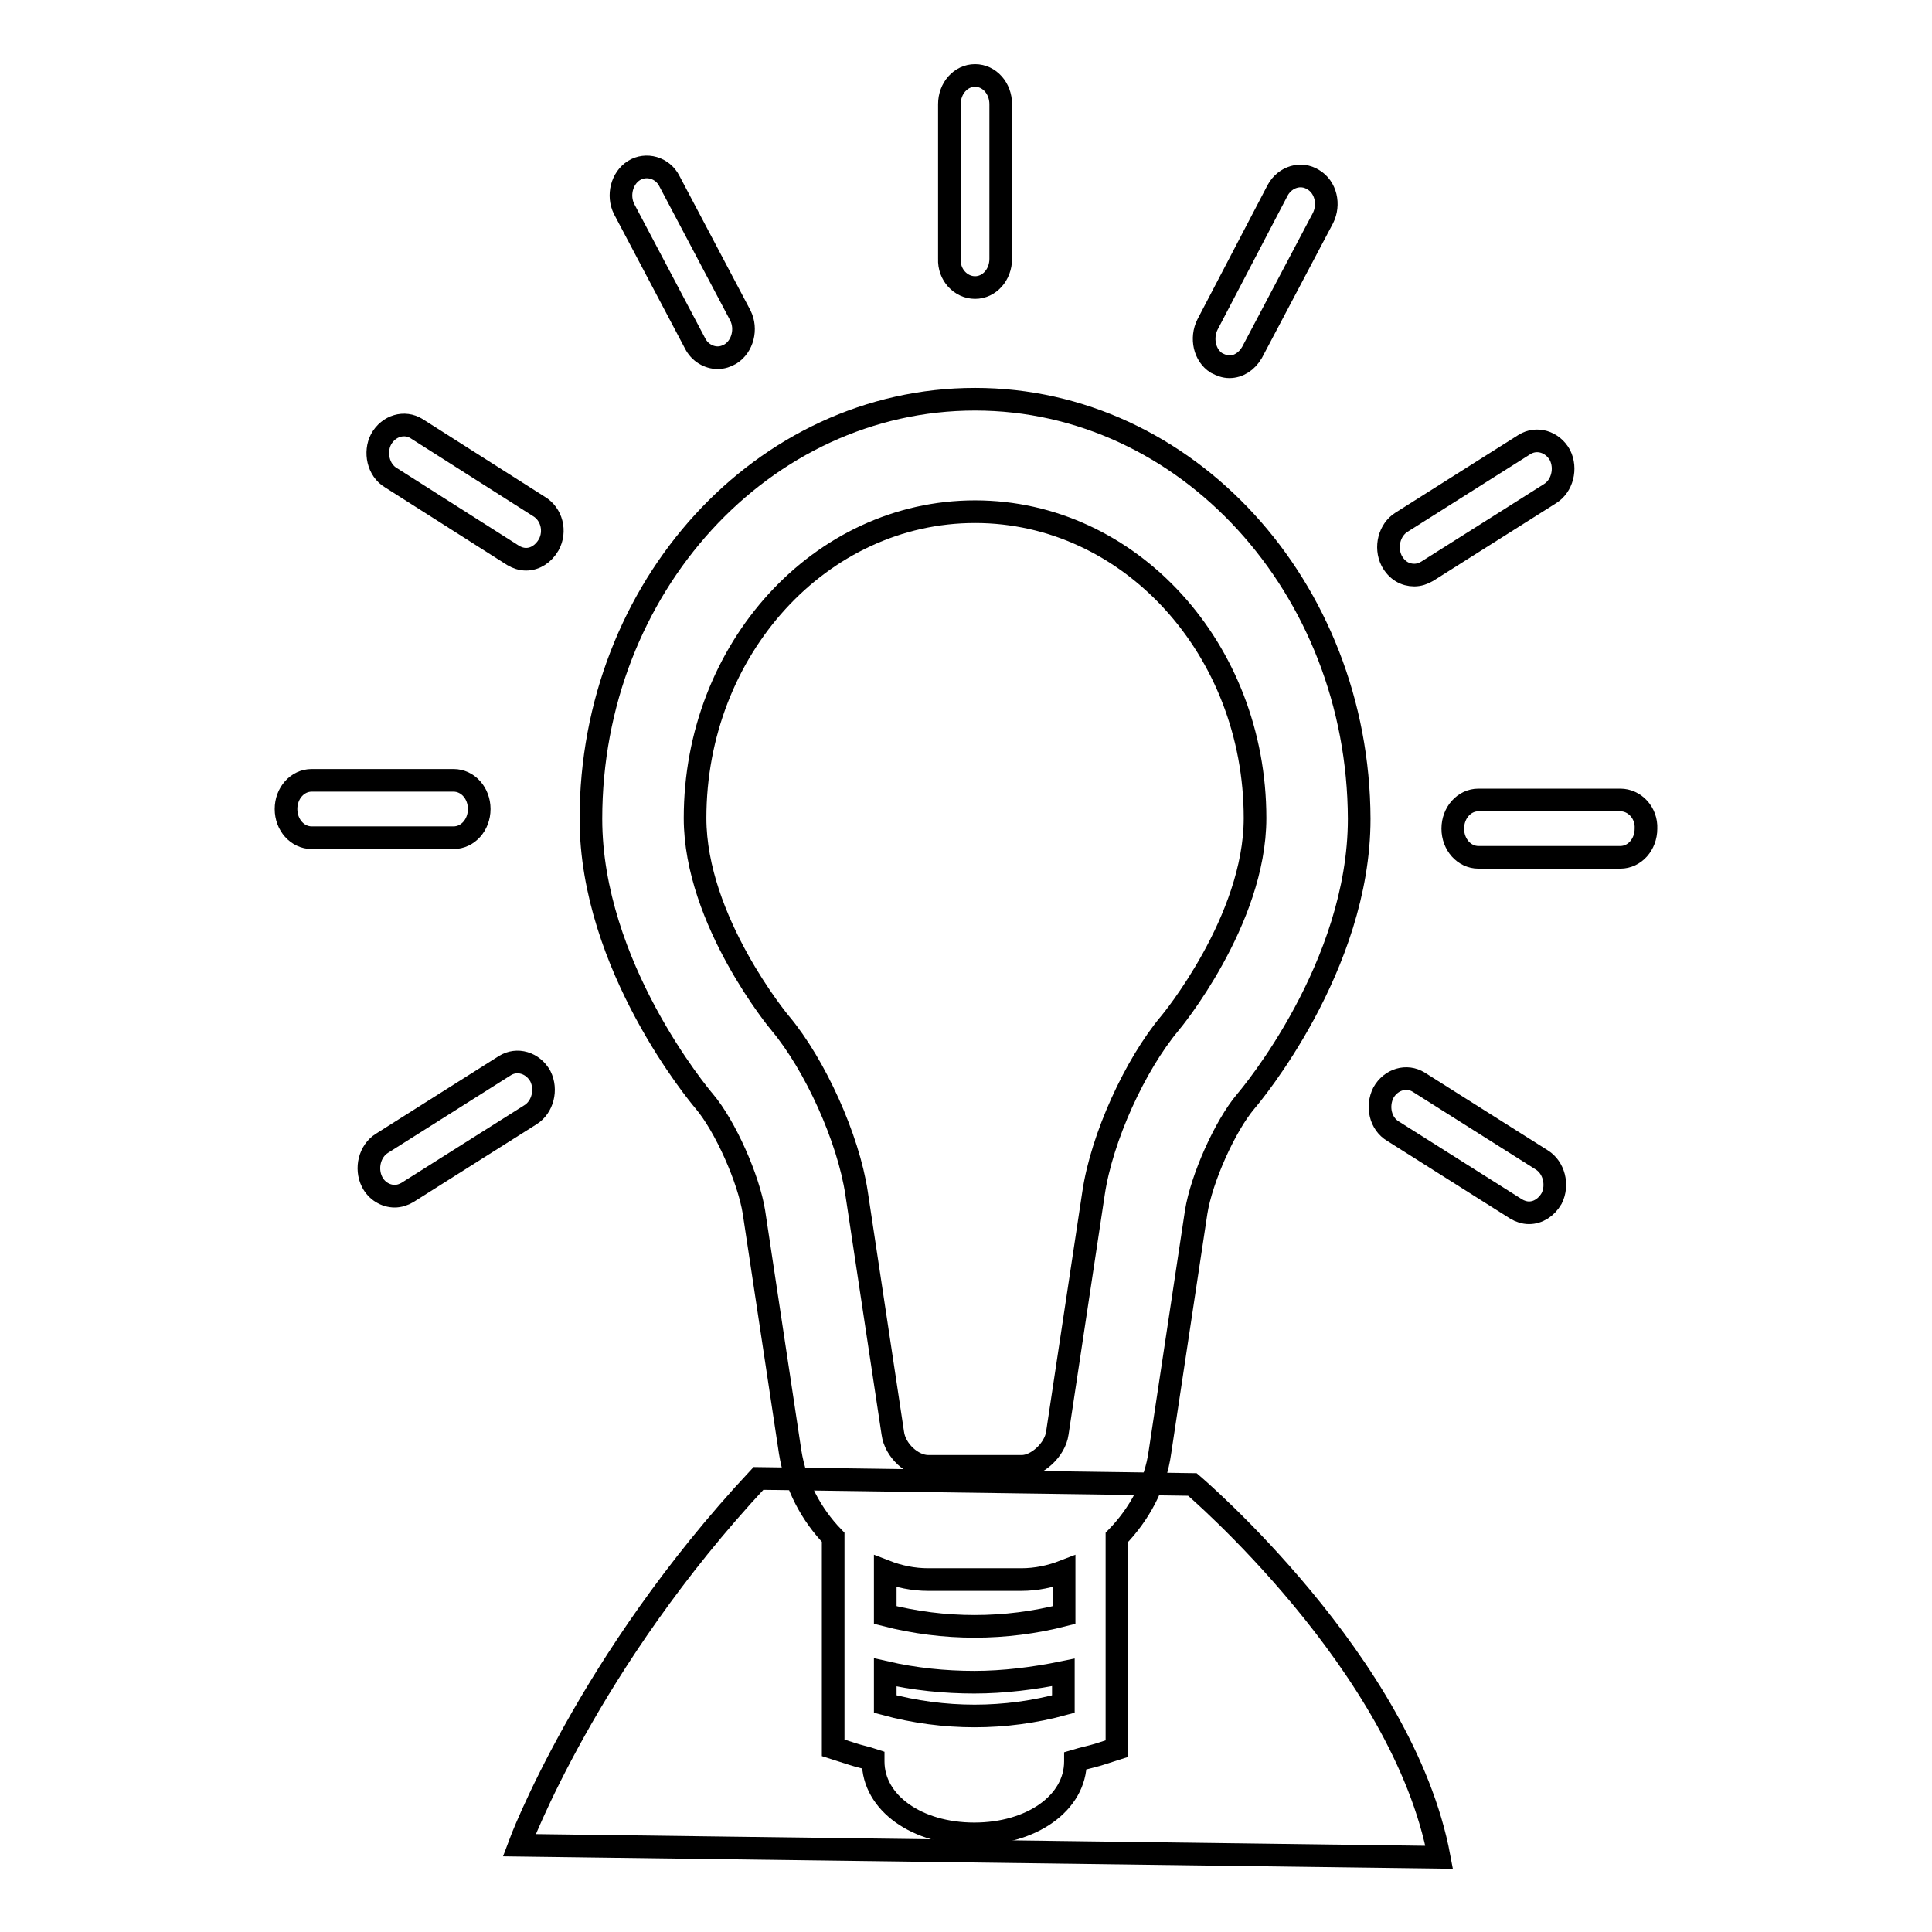
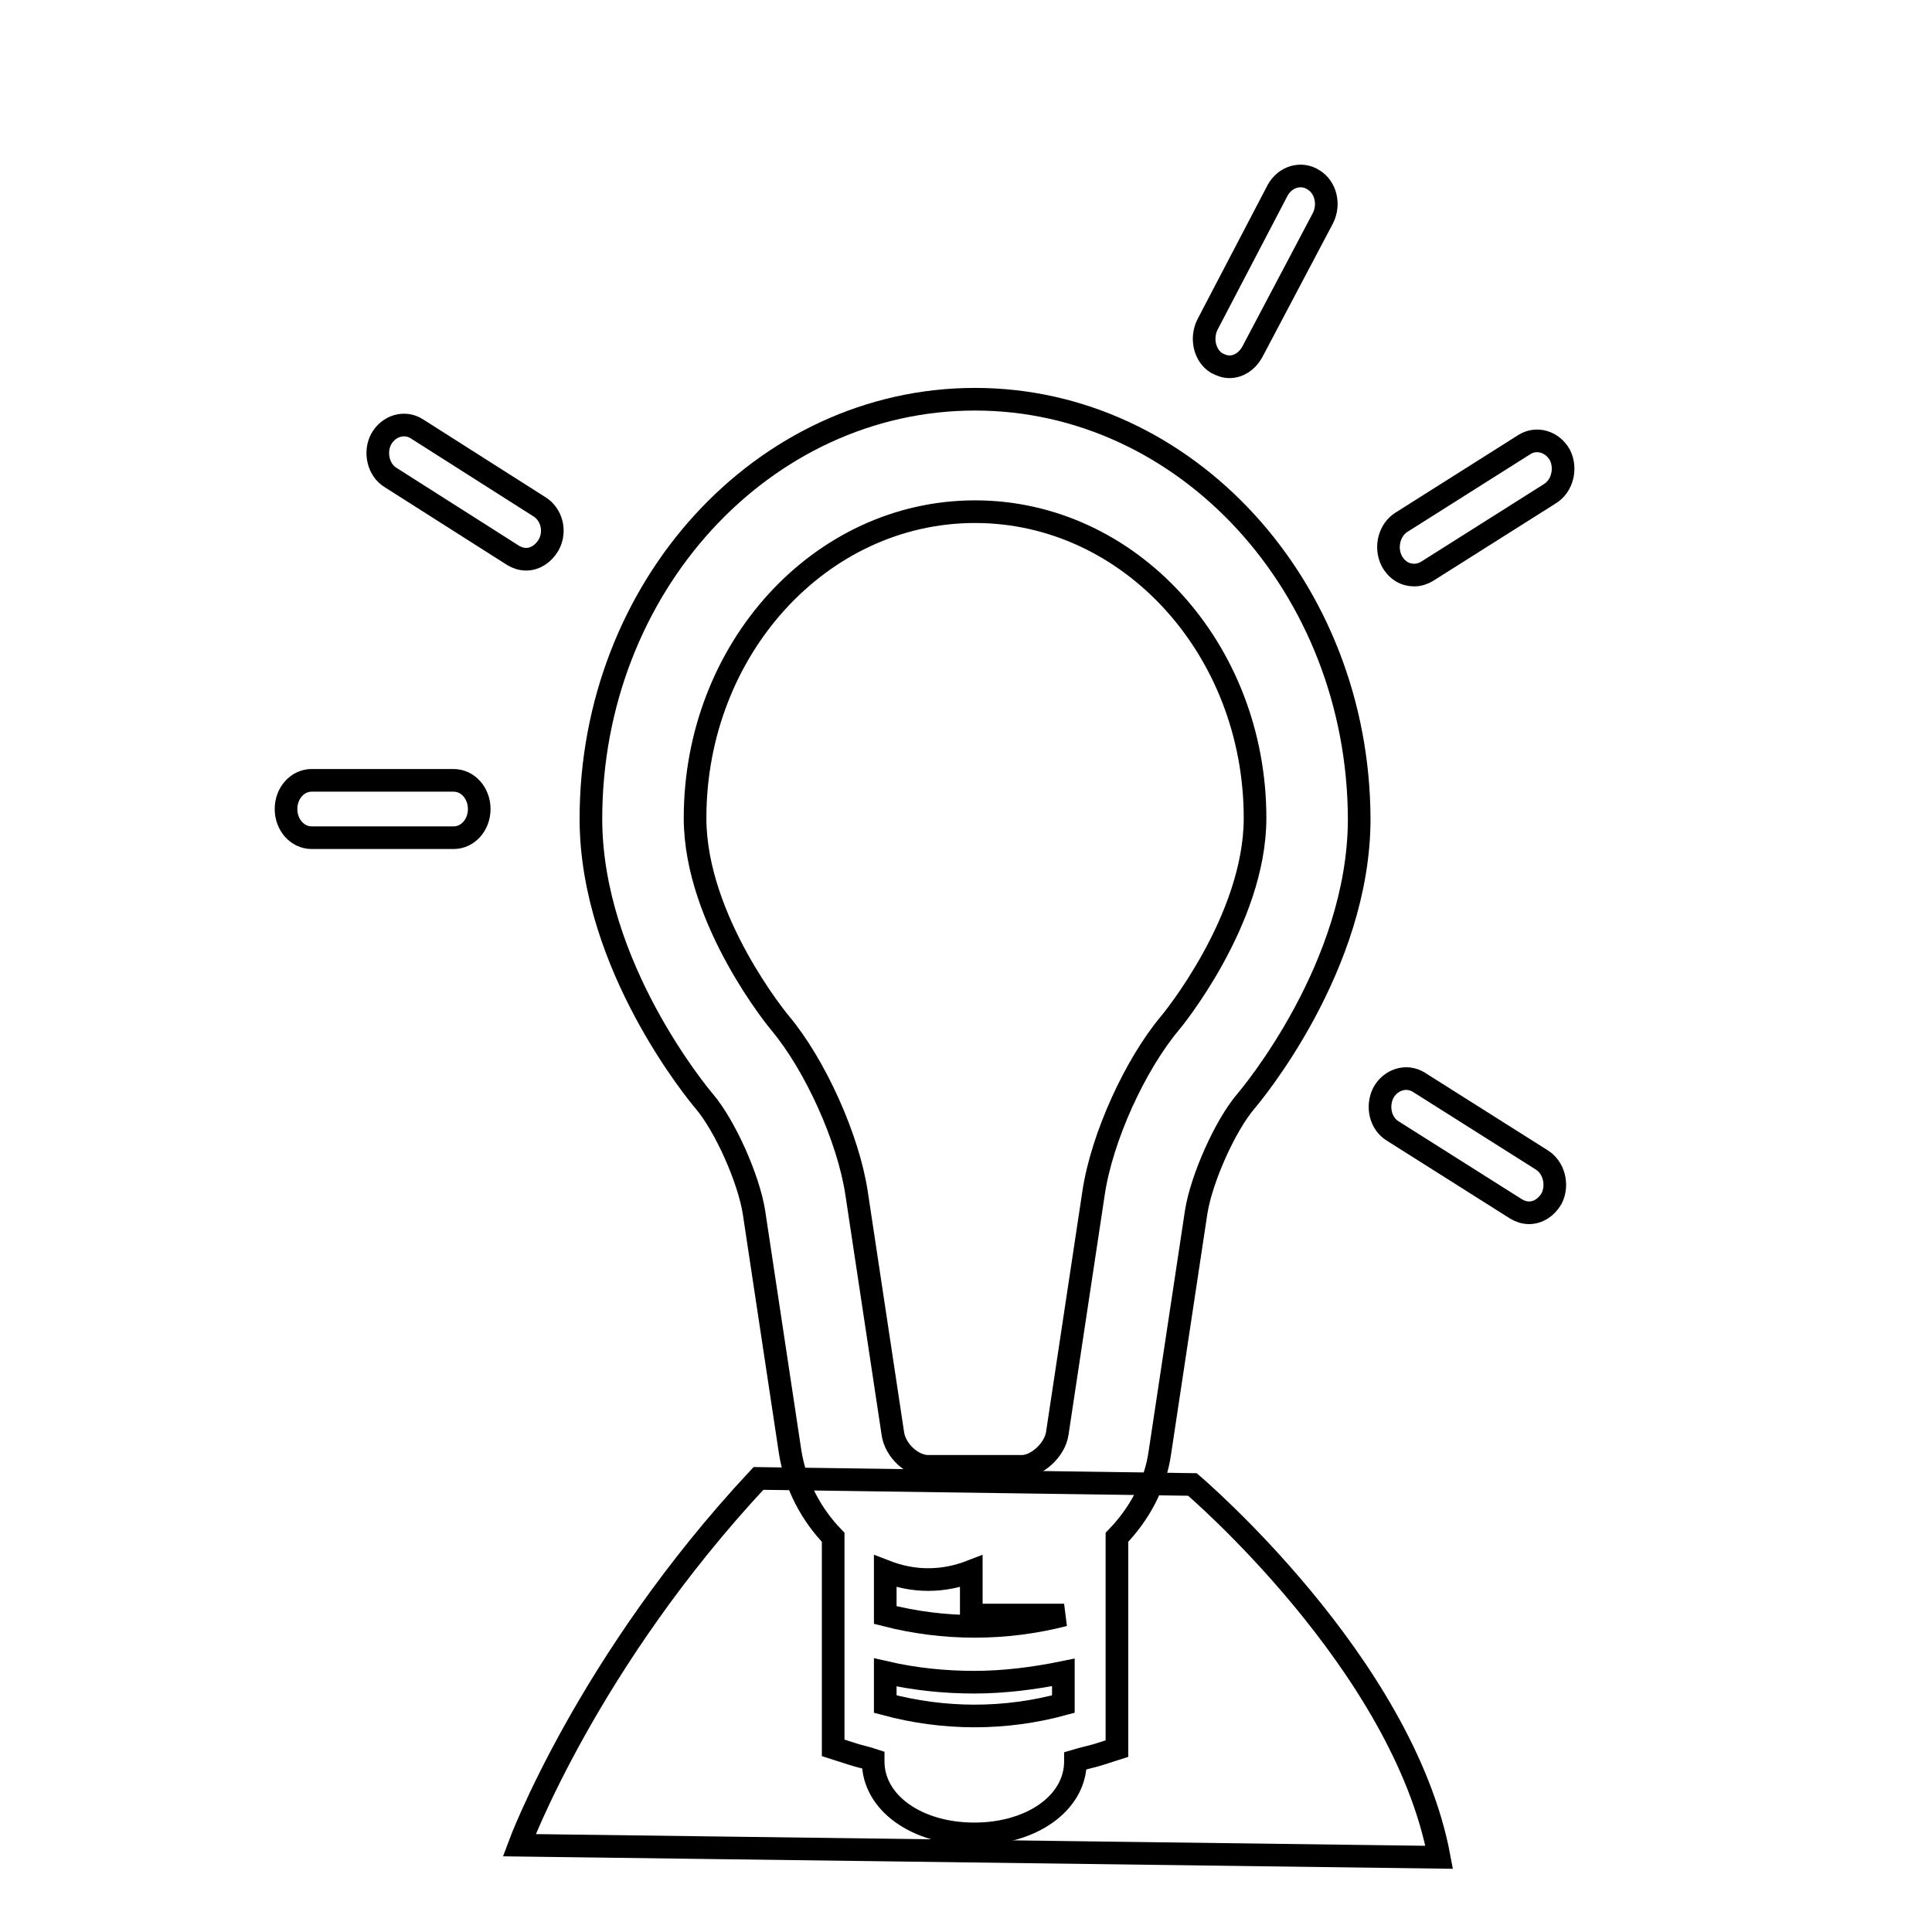
<svg xmlns="http://www.w3.org/2000/svg" version="1.1" x="0px" y="0px" viewBox="0 0 256 256" enable-background="new 0 0 256 256" xml:space="preserve">
  <g>
    <g>
-       <path stroke-width="3" fill-opacity="0" stroke="#000000" d="M129.2,52.9c-28.1,0-50.9,24.9-50.9,55.6c0,19.5,14.4,36.7,15,37.4c2.8,3.3,5.9,10.3,6.6,14.7l4.8,31.8c0.7,4.4,2.8,8.3,5.7,11.3v11.1v5v11.8l2.5,0.8c0.9,0.3,1.9,0.5,2.8,0.8c0,0.1,0,0.1,0,0.2c0,5.5,5.8,9.6,13.4,9.6c7.6,0,13.4-4.1,13.4-9.6c0,0,0-0.1,0-0.1c1-0.3,2-0.5,3-0.8l2.5-0.8v-11.9v-5v-11.1c2.9-3,5.1-6.9,5.7-11.3l4.8-31.8c0.7-4.4,3.8-11.4,6.6-14.7c0.6-0.7,15-17.8,15-37.4C180,77.8,157.2,52.9,129.2,52.9z M117.3,225.8v-4.2c3.9,0.9,7.9,1.3,11.8,1.3s7.9-0.5,11.8-1.3v4.2C133.2,227.9,125.1,227.9,117.3,225.8z M141,214c-7.8,2-15.9,2-23.7,0v-5.8c1.8,0.7,3.7,1.1,5.7,1.1h12.3c2,0,3.9-0.4,5.7-1.1V214L141,214z M155,135.6c-4.6,5.5-9,15.1-10.1,22.5l-4.8,31.8c-0.3,2.2-2.7,4.4-4.7,4.4H123c-2.1,0-4.4-2.1-4.7-4.4l-4.8-31.8c-1.1-7.3-5.5-17-10.1-22.5c-0.1-0.1-11.3-13.6-11.3-27.2c0-22.4,16.6-40.6,37.1-40.6s37.1,18.2,37.1,40.6C166.3,122,155.1,135.5,155,135.6z" />
-       <path stroke-width="3" fill-opacity="0" stroke="#000000" d="M129.2,38.1c1.9,0,3.4-1.7,3.4-3.8V13.8c0-2.1-1.5-3.8-3.4-3.8s-3.4,1.7-3.4,3.8v20.5C125.7,36.4,127.3,38.1,129.2,38.1z" />
-       <path stroke-width="3" fill-opacity="0" stroke="#000000" d="M92.1,45.5c0.6,1.2,1.8,1.9,3,1.9c0.6,0,1.2-0.2,1.7-0.5c1.6-1,2.2-3.3,1.3-5.1l-9.4-17.8c-0.9-1.8-3.1-2.4-4.7-1.4c-1.6,1-2.2,3.3-1.3,5.1L92.1,45.5z" />
+       <path stroke-width="3" fill-opacity="0" stroke="#000000" d="M129.2,52.9c-28.1,0-50.9,24.9-50.9,55.6c0,19.5,14.4,36.7,15,37.4c2.8,3.3,5.9,10.3,6.6,14.7l4.8,31.8c0.7,4.4,2.8,8.3,5.7,11.3v11.1v5v11.8l2.5,0.8c0.9,0.3,1.9,0.5,2.8,0.8c0,0.1,0,0.1,0,0.2c0,5.5,5.8,9.6,13.4,9.6c7.6,0,13.4-4.1,13.4-9.6c0,0,0-0.1,0-0.1c1-0.3,2-0.5,3-0.8l2.5-0.8v-11.9v-5v-11.1c2.9-3,5.1-6.9,5.7-11.3l4.8-31.8c0.7-4.4,3.8-11.4,6.6-14.7c0.6-0.7,15-17.8,15-37.4C180,77.8,157.2,52.9,129.2,52.9z M117.3,225.8v-4.2c3.9,0.9,7.9,1.3,11.8,1.3s7.9-0.5,11.8-1.3v4.2C133.2,227.9,125.1,227.9,117.3,225.8z M141,214c-7.8,2-15.9,2-23.7,0v-5.8c1.8,0.7,3.7,1.1,5.7,1.1c2,0,3.9-0.4,5.7-1.1V214L141,214z M155,135.6c-4.6,5.5-9,15.1-10.1,22.5l-4.8,31.8c-0.3,2.2-2.7,4.4-4.7,4.4H123c-2.1,0-4.4-2.1-4.7-4.4l-4.8-31.8c-1.1-7.3-5.5-17-10.1-22.5c-0.1-0.1-11.3-13.6-11.3-27.2c0-22.4,16.6-40.6,37.1-40.6s37.1,18.2,37.1,40.6C166.3,122,155.1,135.5,155,135.6z" />
      <path stroke-width="3" fill-opacity="0" stroke="#000000" d="M51.8,63.3L68,73.6c0.5,0.3,1.1,0.5,1.7,0.5c1.2,0,2.3-0.7,3-1.9c1-1.8,0.4-4.1-1.3-5.1L55.2,56.8c-1.6-1-3.7-0.4-4.7,1.4C49.6,59.9,50.1,62.3,51.8,63.3z" />
      <path stroke-width="3" fill-opacity="0" stroke="#000000" d="M63.5,107.2c0-2.1-1.5-3.8-3.4-3.8H41.3c-1.9,0-3.4,1.7-3.4,3.8s1.5,3.8,3.4,3.8h18.8C62,111,63.5,109.3,63.5,107.2z" />
-       <path stroke-width="3" fill-opacity="0" stroke="#000000" d="M66.9,141.2l-16.3,10.3c-1.6,1-2.2,3.3-1.3,5.1c0.6,1.2,1.8,1.9,3,1.9c0.6,0,1.2-0.2,1.7-0.5l16.3-10.3c1.6-1,2.2-3.3,1.3-5.1C70.6,140.8,68.5,140.2,66.9,141.2z" />
      <path stroke-width="3" fill-opacity="0" stroke="#000000" d="M204.3,153.7L188,143.4c-1.6-1-3.7-0.4-4.7,1.4c-0.9,1.8-0.4,4.1,1.3,5.1l16.3,10.3c0.5,0.3,1.1,0.5,1.7,0.5c1.2,0,2.3-0.7,3-1.9C206.5,157,205.9,154.7,204.3,153.7z" />
-       <path stroke-width="3" fill-opacity="0" stroke="#000000" d="M214.7,106h-18.8c-1.9,0-3.4,1.7-3.4,3.8c0,2.1,1.5,3.8,3.4,3.8h18.8c1.9,0,3.4-1.7,3.4-3.8C218.2,107.7,216.6,106,214.7,106z" />
      <path stroke-width="3" fill-opacity="0" stroke="#000000" d="M187.4,76.2c0.6,0,1.2-0.2,1.7-0.5l16.3-10.3c1.6-1,2.2-3.3,1.3-5.1c-1-1.8-3.1-2.4-4.7-1.4l-16.3,10.3c-1.6,1-2.2,3.3-1.3,5.1C185.1,75.6,186.2,76.2,187.4,76.2z" />
      <path stroke-width="3" fill-opacity="0" stroke="#000000" d="M161.2,48.1c0.6,0.3,1.1,0.5,1.7,0.5c1.2,0,2.3-0.7,3-1.9l9.4-17.8c0.9-1.8,0.4-4.1-1.3-5.1c-1.6-1-3.7-0.4-4.7,1.4L160,43C159.1,44.8,159.6,47.1,161.2,48.1z" />
      <path stroke-width="3" fill-opacity="0" stroke="#000000" d="M158,196.7l-57.5-0.8c-22.7,24.3-31.7,48.6-31.7,48.6l121.9,1.6C185.9,220.4,158,196.7,158,196.7z" />
    </g>
  </g>
</svg>